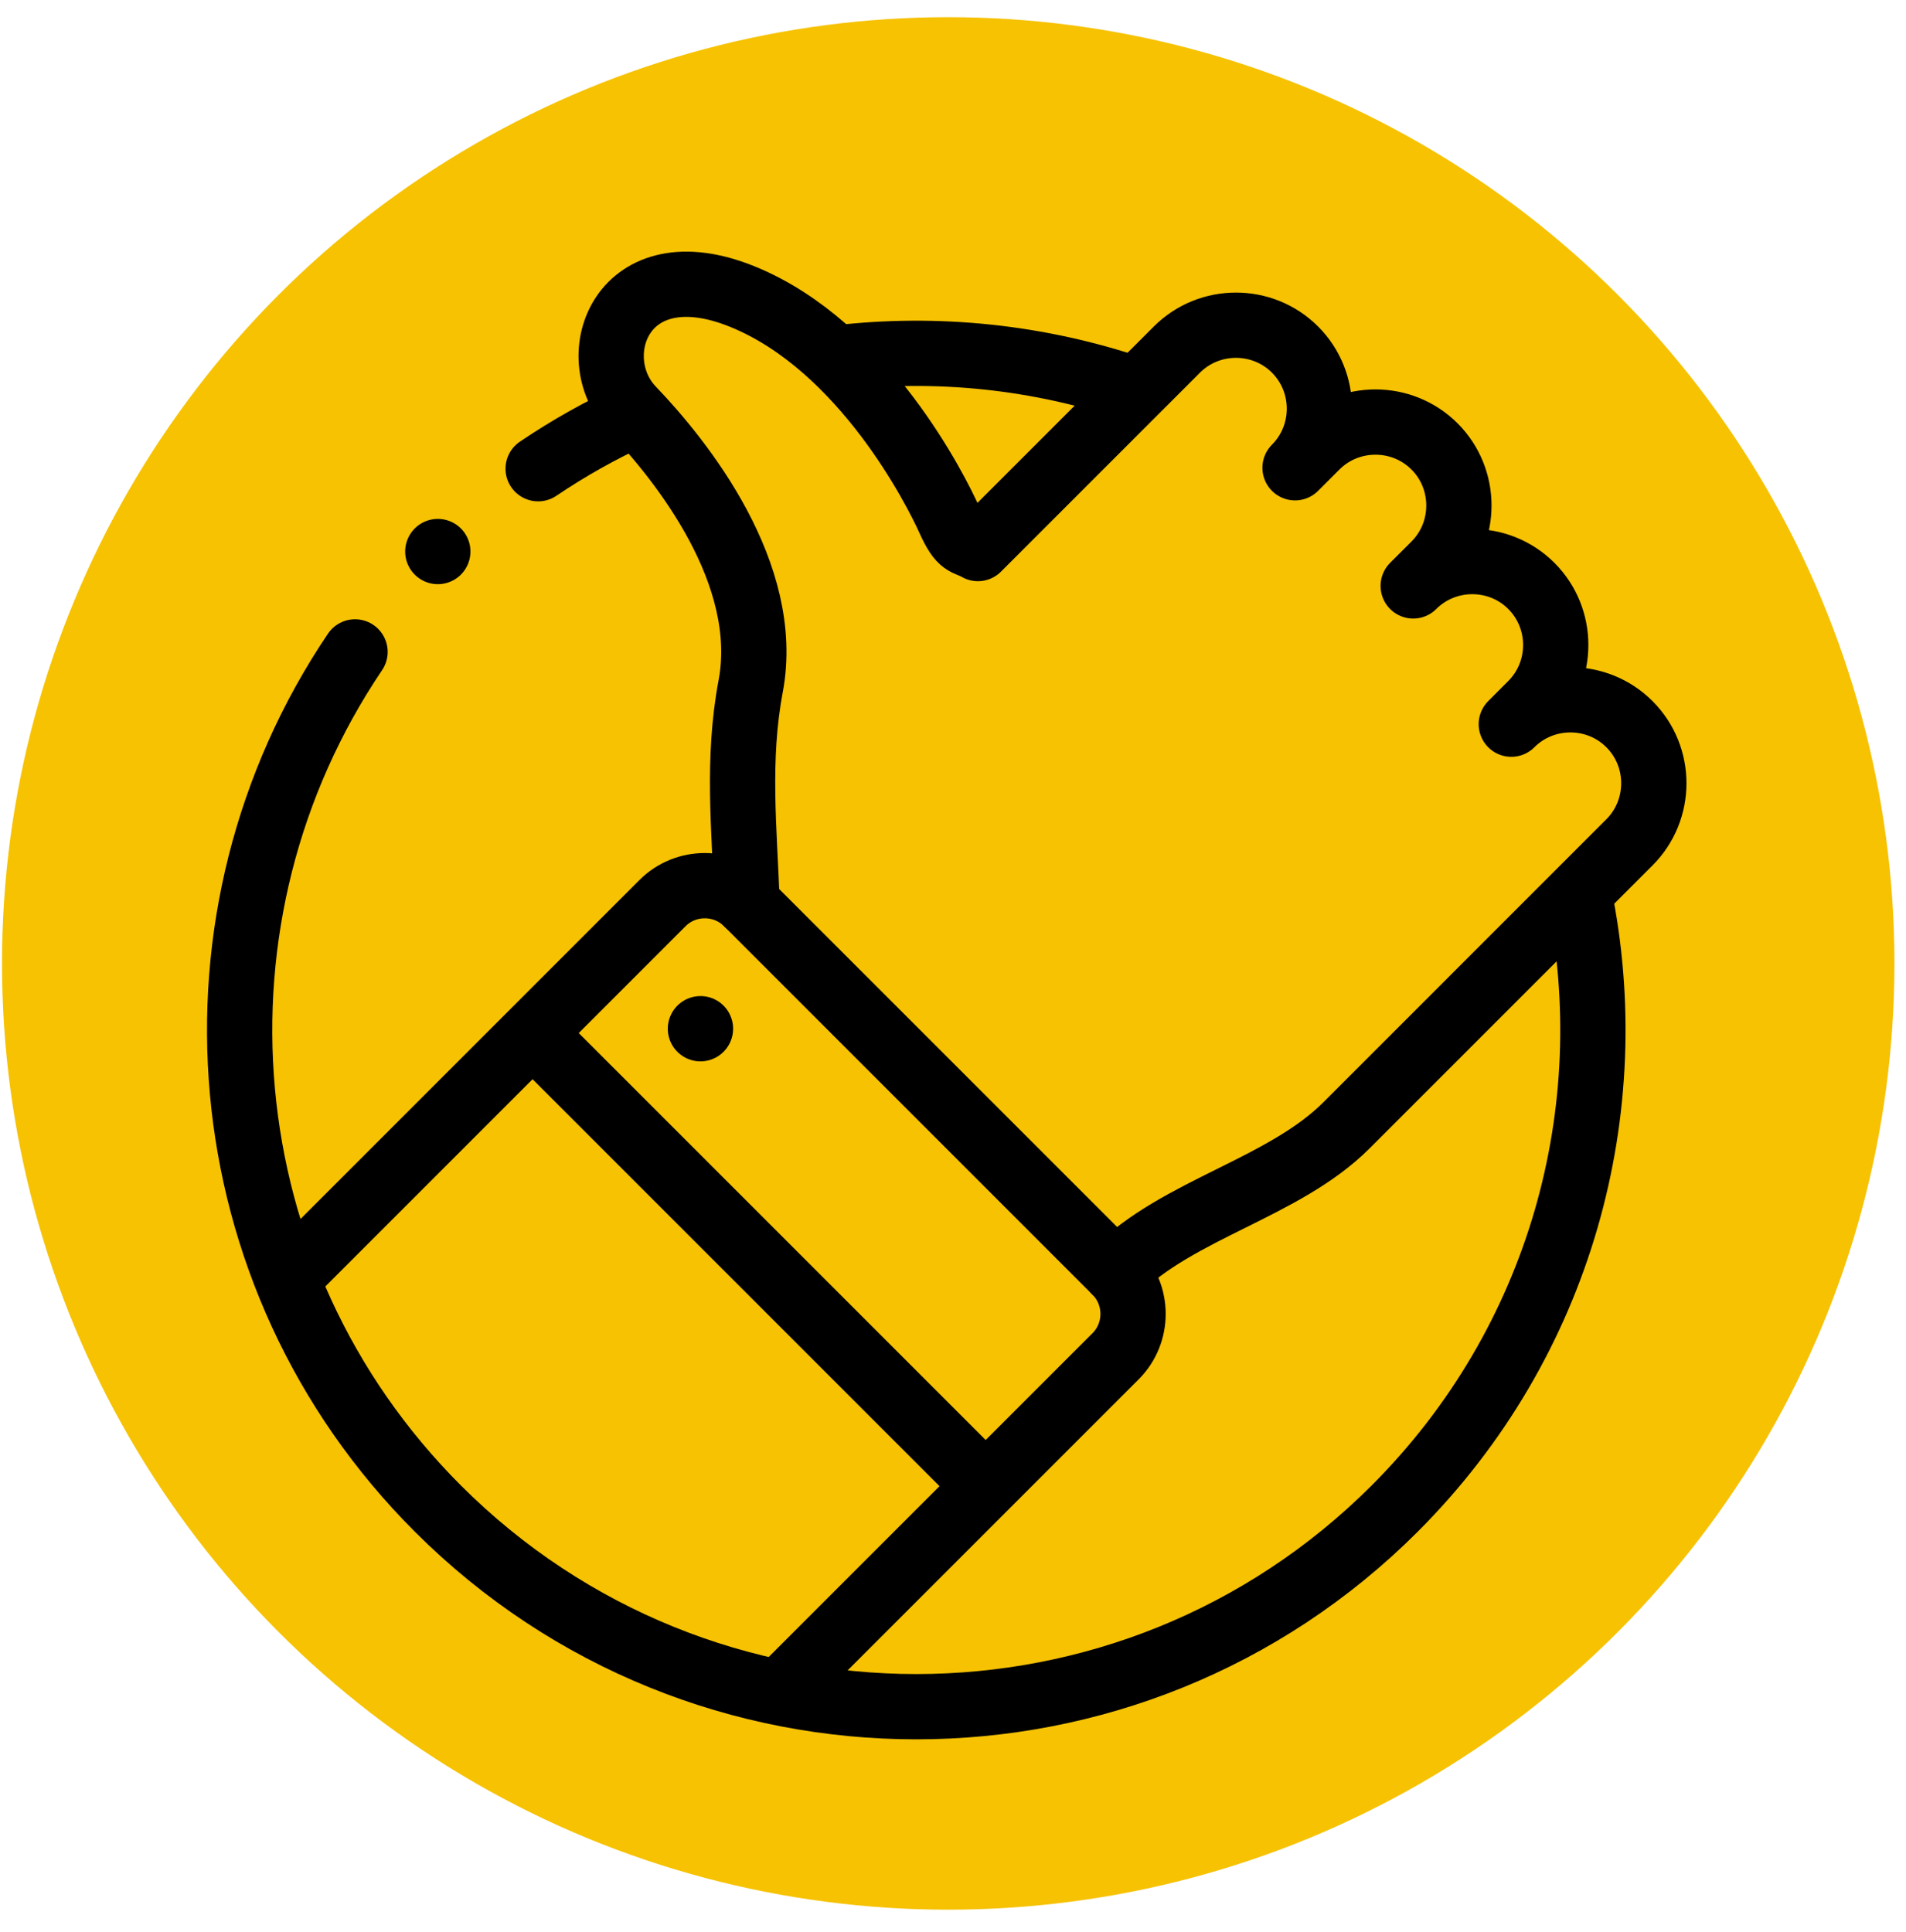
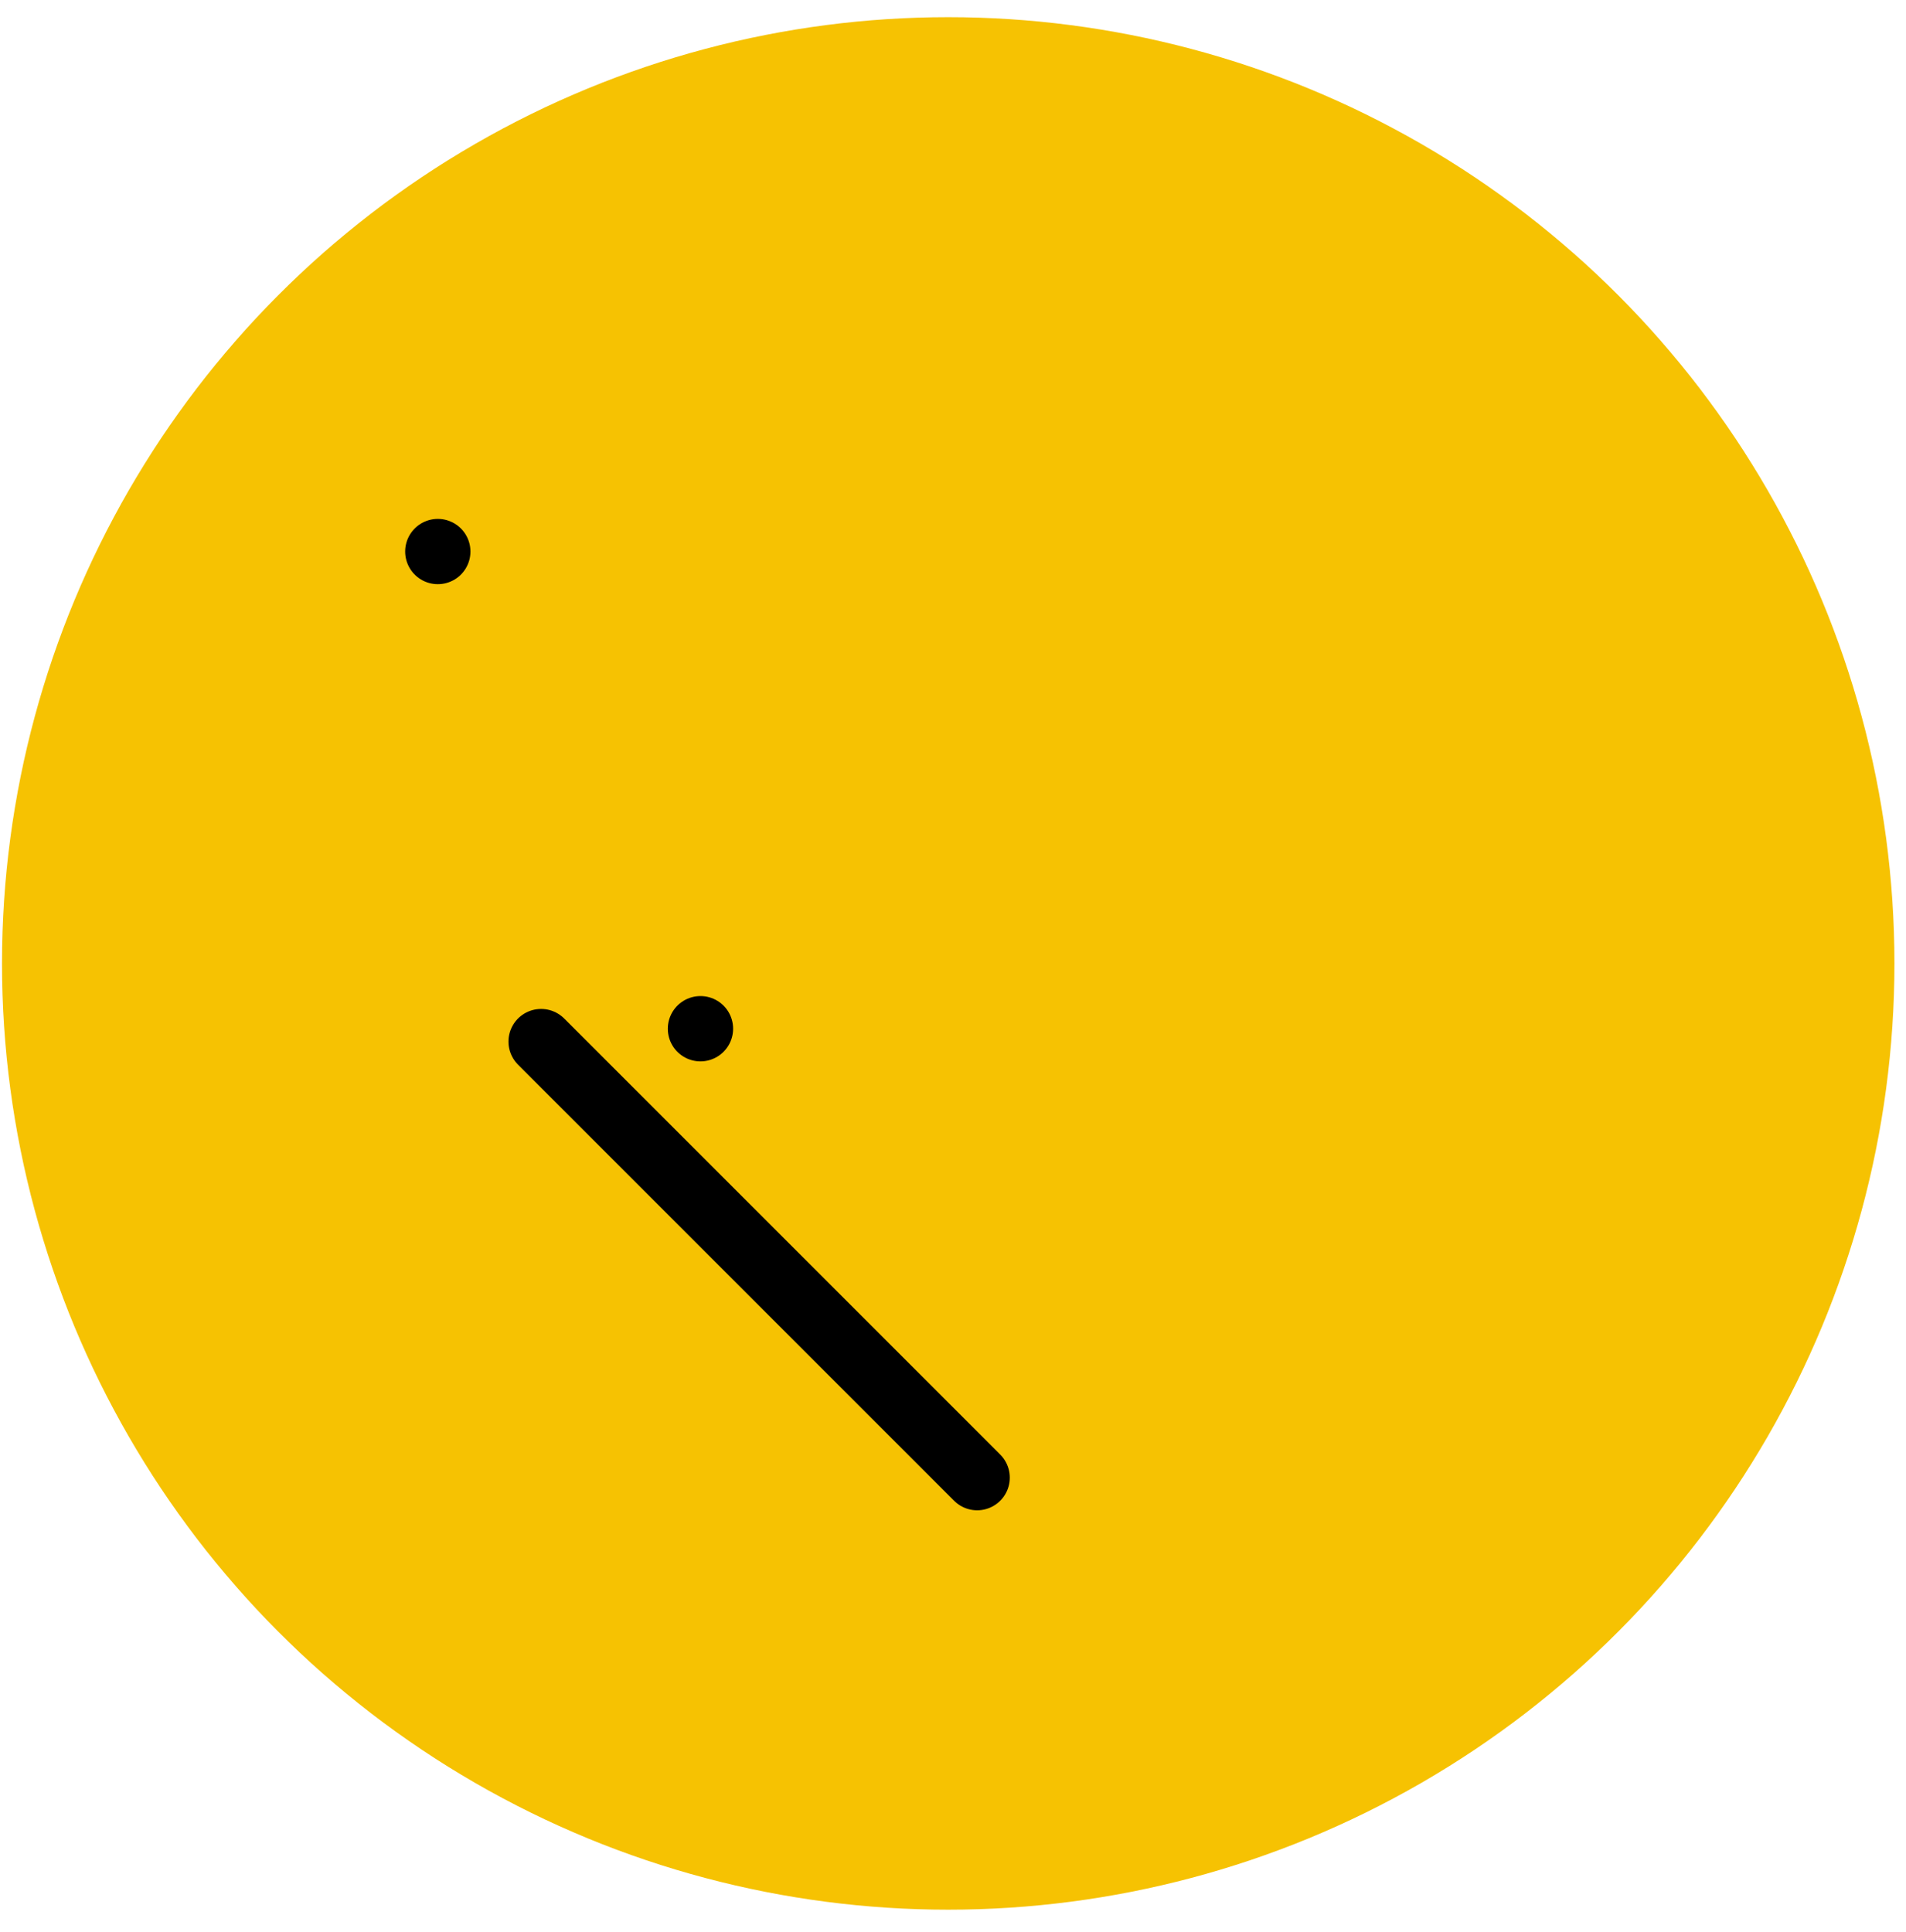
<svg xmlns="http://www.w3.org/2000/svg" width="73" height="74" viewBox="0 0 73 74" fill="none">
  <circle cx="36.317" cy="36.898" r="36.24" fill="#F6C202" />
-   <path d="M28.614 34.588C28.51 31.749 28.221 29.091 28.751 26.281C29.561 21.988 26.118 17.655 24.215 15.67C22.311 13.686 23.797 9.465 28.454 11.368C33.111 13.272 35.877 18.838 36.349 19.887C36.821 20.936 36.978 20.732 37.454 21.009L45.075 13.389C46.319 12.144 48.356 12.144 49.6 13.389V13.389C50.845 14.634 50.845 16.67 49.6 17.915L50.417 17.098C51.661 15.853 53.698 15.853 54.943 17.098C56.187 18.343 56.187 20.379 54.943 21.624L54.126 22.44C55.37 21.196 57.407 21.196 58.651 22.44C59.896 23.685 59.896 25.721 58.651 26.966L57.883 27.735C59.127 26.49 61.164 26.49 62.408 27.735C63.653 28.979 63.653 31.016 62.408 32.26L51.576 43.093C49.167 45.502 45.137 46.292 42.727 48.701" stroke="black" stroke-width="2.5" stroke-miterlimit="2.613" stroke-linecap="round" stroke-linejoin="round" />
-   <path d="M29.904 64.765L42.728 51.942C43.619 51.051 43.619 49.593 42.728 48.702L28.614 34.588C27.723 33.697 26.265 33.697 25.374 34.588L11.05 48.913" stroke="black" stroke-width="2.5" stroke-miterlimit="2.613" stroke-linecap="round" stroke-linejoin="round" />
-   <path d="M20.611 17.951C21.774 17.165 23 16.476 24.277 15.89M60.479 34.224C62.168 42.469 59.816 51.377 53.419 57.774C43.298 67.894 26.889 67.894 16.768 57.774C7.847 48.852 6.791 35.046 13.598 24.967M32.017 13.714C35.87 13.256 39.806 13.663 43.512 14.932" stroke="black" stroke-width="2.5" stroke-miterlimit="2.613" stroke-linecap="round" stroke-linejoin="round" />
  <path d="M20.724 39.891L37.425 56.592" stroke="black" stroke-width="2.5" stroke-miterlimit="2.613" stroke-linecap="round" stroke-linejoin="round" />
  <path d="M26.827 39.399L26.828 39.398" stroke="black" stroke-width="2.5" stroke-miterlimit="22.926" stroke-linecap="round" stroke-linejoin="round" />
  <path d="M16.768 21.123H16.768" stroke="black" stroke-width="2.5" stroke-miterlimit="2.613" stroke-linecap="round" stroke-linejoin="round" />
</svg>